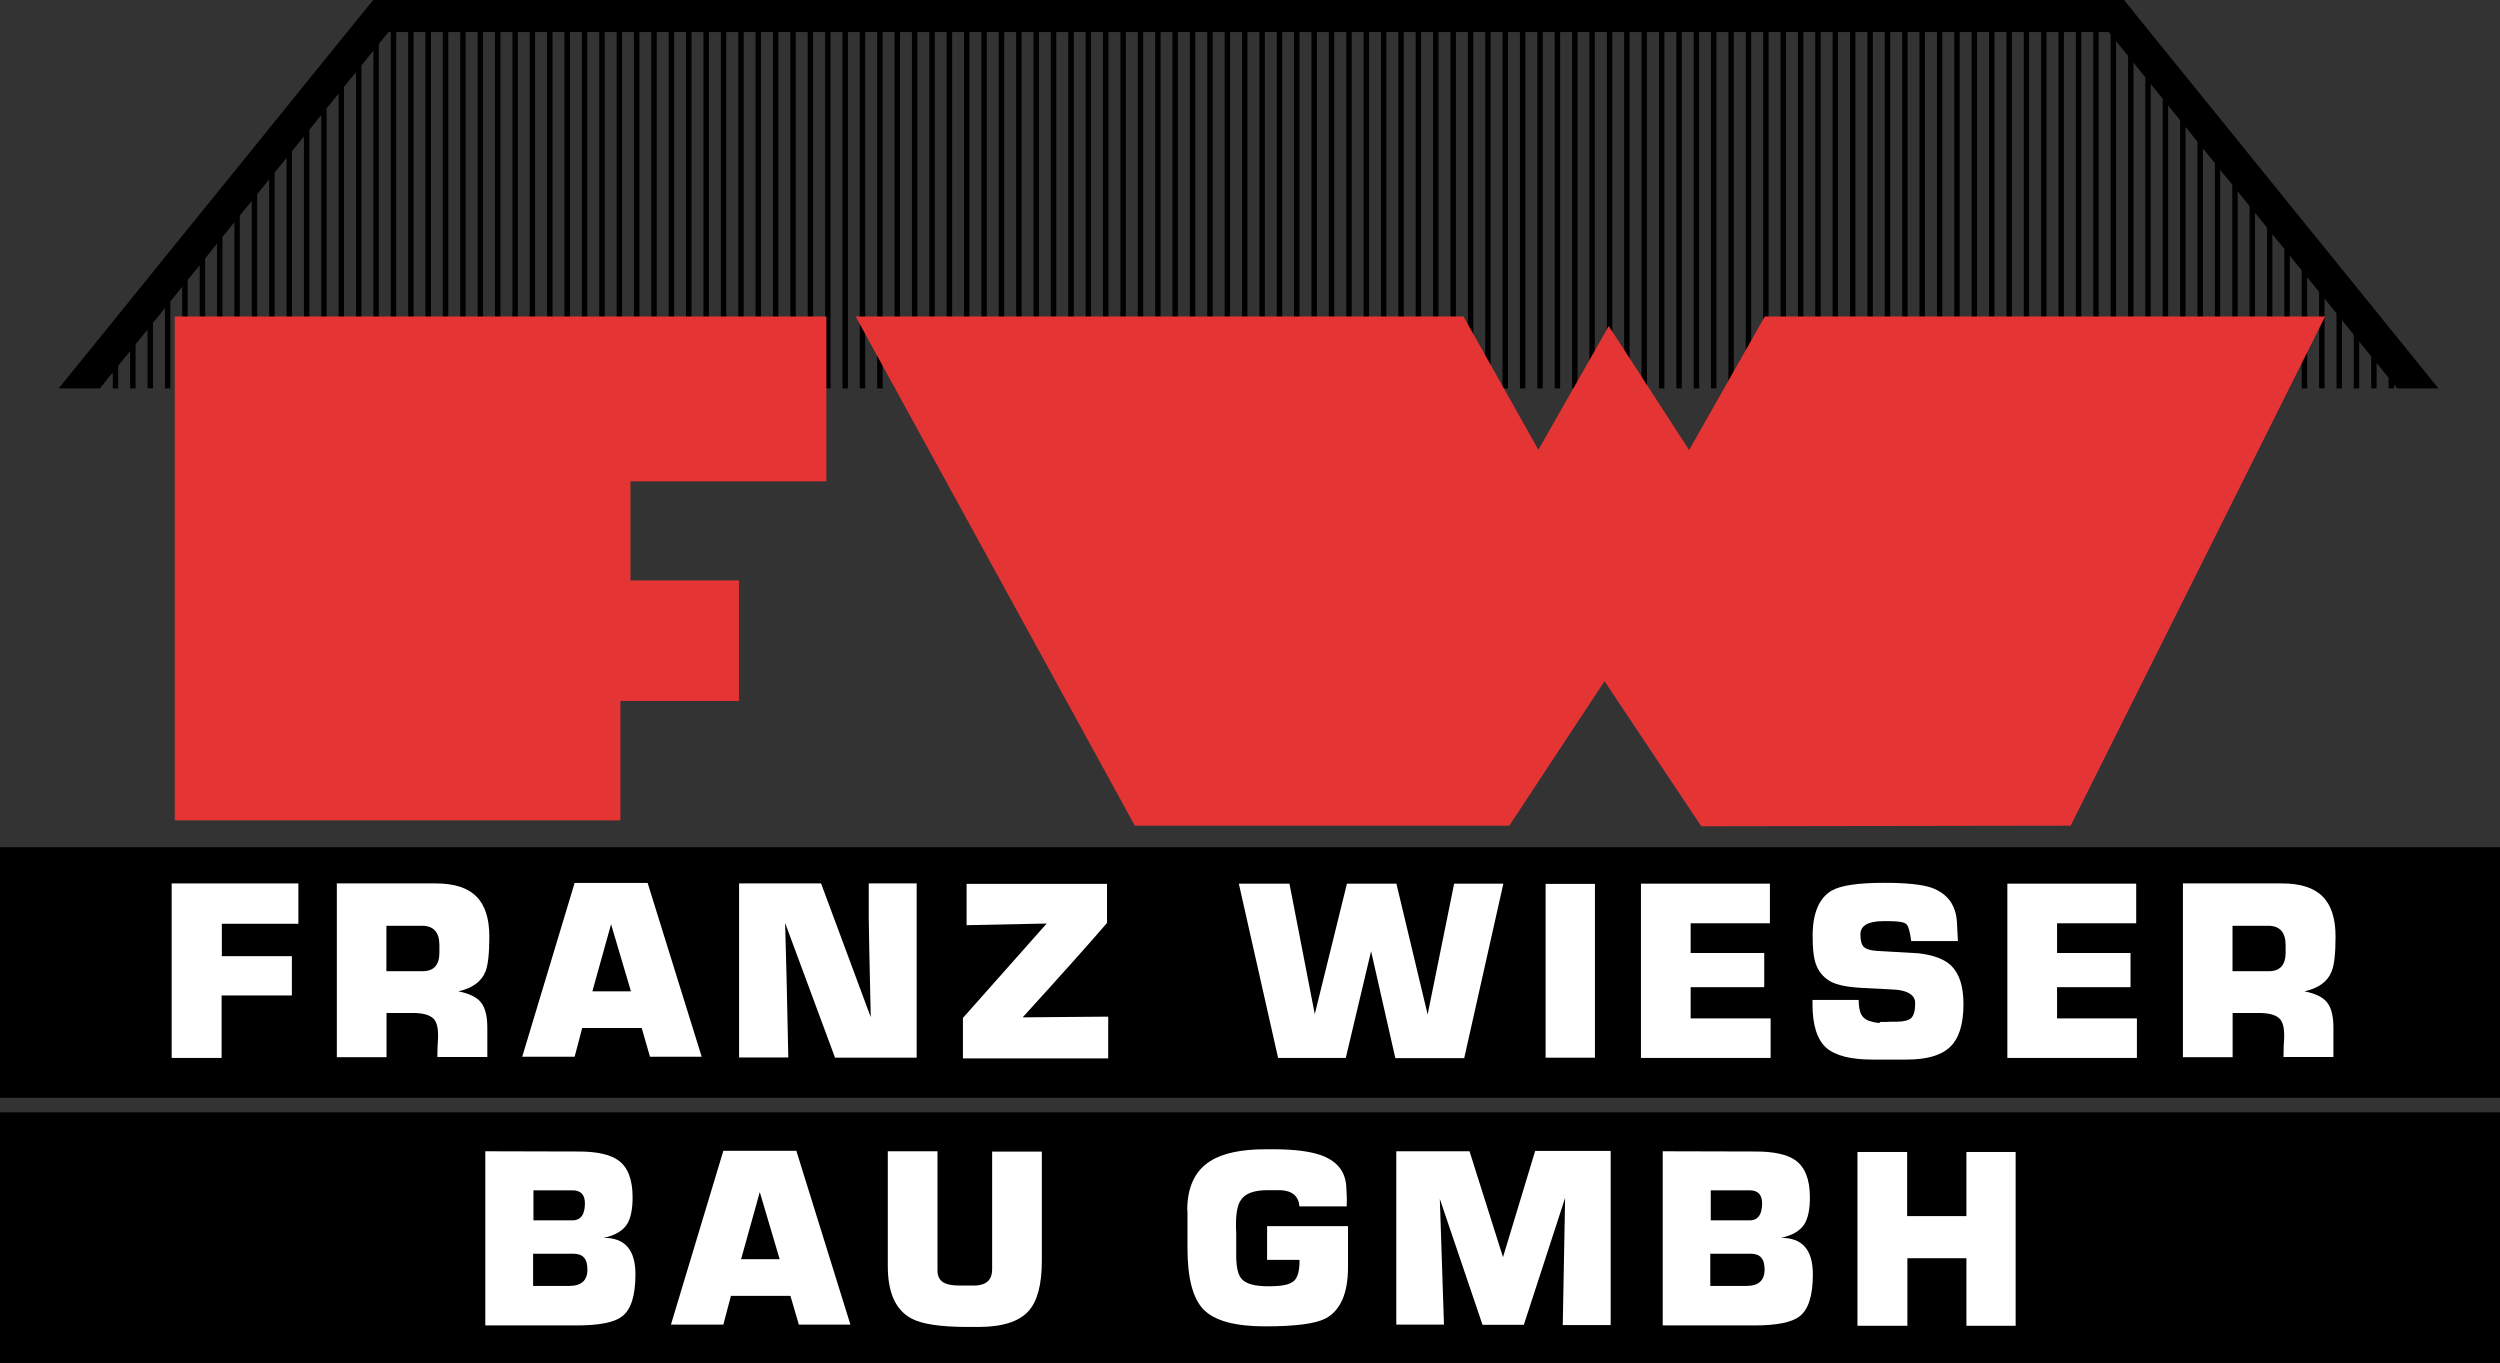
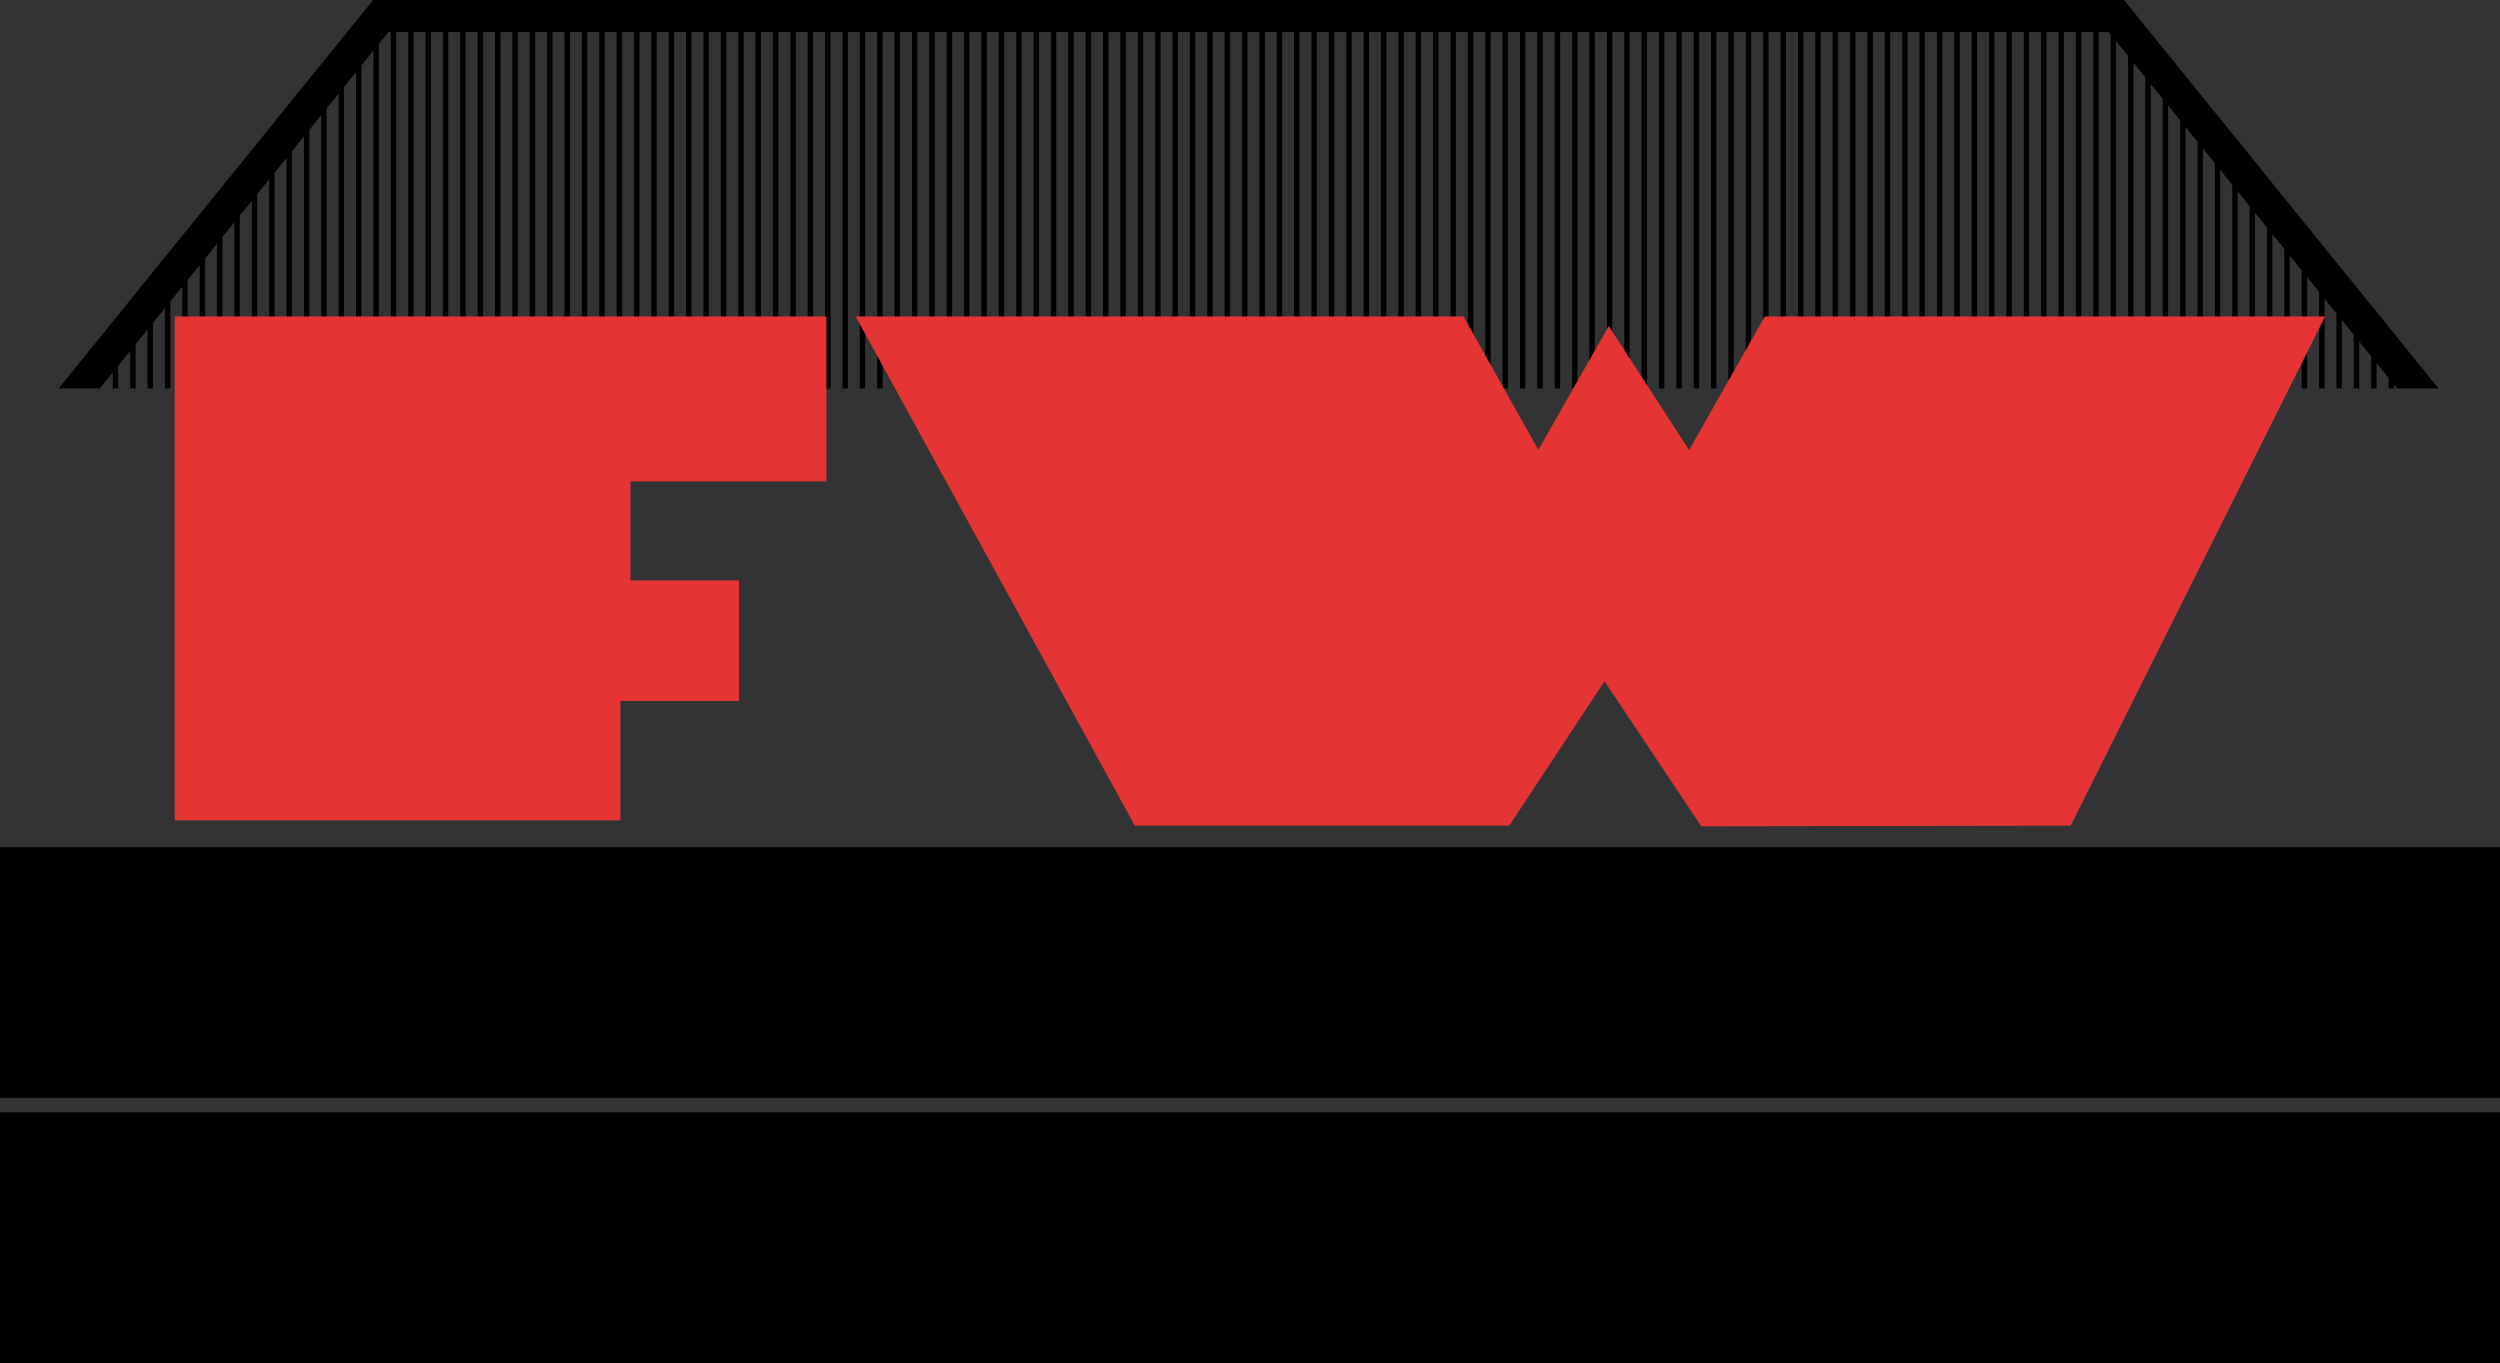
<svg xmlns="http://www.w3.org/2000/svg" id="Ebene_1" viewBox="0 0 211.31 115.2">
  <rect x="0" y="0" width="211.31" height="115.2" fill="#333333" stroke="none" />
  <defs>
    <style>.cls-1{clip-path:url(#clippath);}.cls-2{fill:none;}.cls-2,.cls-3,.cls-4,.cls-5,.cls-6,.cls-7{stroke-width:0px;}.cls-3,.cls-4{fill-rule:evenodd;}.cls-3,.cls-7{fill:#e53434;}.cls-4,.cls-6{fill:#fff;}</style>
    <clipPath id="clippath">
-       <rect class="cls-2" width="211.31" height="115.2" />
-     </clipPath>
+       </clipPath>
  </defs>
  <polygon class="cls-5" points="31.54 0 4.96 32.83 8.44 32.83 9.53 31.48 9.53 32.83 9.99 32.83 9.99 30.92 11 29.67 11 32.83 11.46 32.83 11.46 29.1 12.47 27.86 12.47 32.83 12.93 32.83 12.93 27.29 13.94 26.04 13.94 32.83 14.4 32.83 14.4 25.48 15.4 24.23 15.4 32.83 15.86 32.83 15.86 23.66 16.88 22.42 16.88 32.83 17.34 32.83 17.34 21.85 18.34 20.6 18.34 32.83 18.8 32.83 18.8 20.03 19.81 18.79 19.81 32.83 20.27 32.83 20.27 18.22 21.28 16.98 21.28 32.83 21.74 32.83 21.74 16.41 22.75 15.16 22.75 32.83 23.21 32.83 23.21 14.59 24.22 13.35 24.22 32.83 24.68 32.83 24.68 12.78 25.69 11.53 25.69 32.83 26.15 32.83 26.15 10.97 27.15 9.72 27.15 32.83 27.61 32.83 27.61 9.15 28.62 7.91 28.62 32.83 29.08 32.83 29.08 7.34 30.09 6.1 30.09 32.83 30.55 32.83 30.55 5.53 31.56 4.28 31.56 32.83 32.02 32.83 32.02 3.71 32.83 2.71 33.03 2.71 33.03 32.83 33.49 32.83 33.49 2.71 34.5 2.71 34.5 32.83 34.96 32.83 34.96 2.71 35.96 2.71 35.96 32.83 36.43 32.83 36.43 2.71 37.43 2.71 37.43 32.83 37.89 32.83 37.89 2.71 38.9 2.71 38.9 32.83 39.36 32.83 39.36 2.71 40.37 2.71 40.37 32.83 40.83 32.83 40.83 2.71 41.84 2.71 41.84 32.83 42.3 32.83 42.3 2.71 43.31 2.71 43.31 32.83 43.77 32.83 43.77 2.71 44.77 2.71 44.77 32.83 45.23 32.83 45.23 2.71 46.24 2.71 46.24 32.83 46.7 32.83 46.7 2.71 47.71 2.71 47.71 32.83 48.17 32.83 48.17 2.71 49.18 2.71 49.18 32.83 49.64 32.83 49.64 2.71 50.65 2.71 50.65 32.83 51.11 32.83 51.11 2.71 52.12 2.71 52.12 32.83 52.58 32.83 52.58 2.71 53.58 2.71 53.58 32.83 54.05 32.83 54.05 2.71 55.05 2.71 55.05 32.83 55.51 32.83 55.51 2.71 56.52 2.71 56.52 32.83 56.98 32.83 56.98 2.71 57.99 2.71 57.99 32.83 58.45 32.83 58.45 2.71 59.46 2.71 59.46 32.83 59.92 32.83 59.92 2.71 60.93 2.71 60.93 32.83 61.39 32.83 61.39 2.71 62.4 2.71 62.4 32.83 62.86 32.83 62.86 2.71 63.86 2.71 63.86 32.83 64.32 32.83 64.32 2.71 65.33 2.71 65.33 32.83 65.79 32.83 65.79 2.71 66.8 2.71 66.8 32.83 67.26 32.83 67.26 2.71 68.27 2.71 68.27 32.83 68.73 32.83 68.73 2.71 69.74 2.71 69.74 32.83 70.2 32.83 70.2 2.71 71.21 2.71 71.21 32.83 71.67 32.83 71.67 2.71 72.67 2.71 72.67 32.83 73.13 32.83 73.13 2.71 74.14 2.71 74.14 32.83 74.6 32.83 74.6 2.71 75.61 2.71 75.61 32.83 76.07 32.83 76.07 2.71 77.08 2.71 77.08 32.83 77.54 32.83 77.54 2.71 78.55 2.71 78.55 32.83 79.01 32.83 79.01 2.71 80.01 2.71 80.01 32.83 80.48 32.83 80.48 2.71 81.48 2.71 81.48 32.83 81.94 32.83 81.94 2.71 82.95 2.71 82.95 32.83 83.41 32.83 83.41 2.71 84.42 2.71 84.42 32.83 84.88 32.83 84.88 2.71 85.89 2.71 85.89 32.83 86.35 32.83 86.35 2.71 87.36 2.71 87.36 32.83 87.82 32.83 87.82 2.71 88.82 2.71 88.82 32.83 89.28 32.83 89.28 2.71 90.29 2.71 90.29 32.83 90.76 32.83 90.76 2.71 91.76 2.71 91.76 32.83 92.22 32.83 92.22 2.71 93.23 2.71 93.23 32.83 93.69 32.83 93.69 2.71 94.7 2.71 94.7 32.83 95.16 32.83 95.16 2.71 96.17 2.71 96.17 32.83 96.63 32.83 96.63 2.71 97.64 2.71 97.64 32.83 98.1 32.83 98.1 2.71 99.1 2.71 99.1 32.83 99.56 32.83 99.56 2.71 100.57 2.71 100.57 32.83 101.03 32.83 101.03 2.71 102.04 2.71 102.04 32.83 102.5 32.83 102.5 2.71 103.51 2.71 103.51 32.83 103.97 32.83 103.97 2.71 104.98 2.71 104.98 32.83 105.44 32.83 105.44 2.71 106.45 2.71 106.45 32.83 106.91 32.83 106.91 2.71 107.92 2.71 107.92 32.83 108.38 32.83 108.38 2.71 109.38 2.71 109.38 32.83 109.84 32.83 109.84 2.71 110.85 2.71 110.85 32.83 111.31 32.83 111.31 2.71 112.32 2.71 112.32 32.83 112.78 32.83 112.78 2.71 113.79 2.71 113.79 32.83 114.25 32.83 114.25 2.71 115.26 2.71 115.26 32.83 115.72 32.83 115.72 2.71 116.72 2.71 116.72 32.83 117.18 32.83 117.18 2.71 118.19 2.71 118.19 32.83 118.65 32.83 118.65 2.71 119.66 2.71 119.66 32.83 120.12 32.83 120.12 2.71 121.13 2.71 121.13 32.83 121.59 32.83 121.59 2.71 122.6 2.71 122.6 32.83 123.06 32.83 123.06 2.71 124.07 2.71 124.07 32.83 124.53 32.83 124.53 2.71 125.54 2.71 125.54 32.83 125.99 32.83 125.99 2.71 127 2.71 127 32.83 127.46 32.83 127.46 2.71 128.47 2.71 128.47 32.83 128.93 32.83 128.93 2.71 129.94 2.71 129.94 32.83 130.4 32.83 130.4 2.71 131.41 2.71 131.41 32.83 131.87 32.83 131.87 2.71 132.88 2.71 132.88 32.83 133.34 32.83 133.34 2.71 134.34 2.71 134.34 32.83 134.8 32.83 134.8 2.71 135.82 2.71 135.82 32.83 136.28 32.83 136.28 2.71 137.28 2.71 137.28 32.83 137.74 32.83 137.74 2.71 138.75 2.71 138.75 32.83 139.21 32.83 139.21 2.71 140.22 2.71 140.22 32.83 140.68 32.83 140.68 2.71 141.69 2.71 141.69 32.83 142.15 32.83 142.15 2.71 143.16 2.71 143.16 32.83 143.62 32.83 143.62 2.71 144.62 2.71 144.62 32.83 145.08 32.83 145.08 2.71 146.09 2.71 146.09 32.83 146.55 32.83 146.55 2.71 147.56 2.71 147.56 32.83 148.02 32.83 148.02 2.71 149.03 2.71 149.03 32.83 149.49 32.83 149.49 2.71 150.5 2.71 150.5 32.83 150.96 32.83 150.96 2.71 151.97 2.71 151.97 32.83 152.43 32.83 152.43 2.71 153.43 2.71 153.43 32.83 153.89 32.83 153.89 2.71 154.9 2.71 154.9 32.83 155.36 32.83 155.36 2.71 156.37 2.71 156.37 32.83 156.83 32.83 156.83 2.71 157.84 2.71 157.84 32.83 158.3 32.83 158.3 2.71 159.31 2.71 159.31 32.83 159.77 32.83 159.77 2.71 160.78 2.71 160.78 32.83 161.24 32.83 161.24 2.71 162.24 2.71 162.24 32.83 162.7 32.83 162.7 2.71 163.72 2.71 163.72 32.83 164.17 32.83 164.17 2.71 165.18 2.71 165.18 32.83 165.64 32.83 165.64 2.71 166.65 2.71 166.65 32.83 167.11 32.83 167.11 2.71 168.12 2.71 168.12 32.83 168.58 32.83 168.58 2.71 169.59 2.71 169.59 32.83 170.05 32.83 170.05 2.71 171.06 2.71 171.06 32.83 171.51 32.83 171.51 2.71 172.52 2.71 172.52 32.83 172.98 32.83 172.98 2.71 173.99 2.71 173.99 32.83 174.45 32.83 174.45 2.71 175.46 2.71 175.46 32.83 175.92 32.83 175.92 2.71 176.93 2.71 176.93 32.83 177.39 32.83 177.39 2.71 178.24 2.71 178.4 2.91 178.4 32.83 178.86 32.83 178.86 3.48 179.87 4.72 179.87 32.83 180.33 32.83 180.33 5.29 181.33 6.54 181.33 32.83 181.79 32.83 181.79 7.1 182.8 8.35 182.8 32.83 183.26 32.83 183.26 8.92 184.27 10.16 184.27 32.83 184.73 32.83 184.73 10.73 185.74 11.98 185.74 32.83 186.2 32.83 186.2 12.55 187.21 13.79 187.21 32.83 187.66 32.83 187.66 14.36 188.68 15.61 188.68 32.83 189.14 32.83 189.14 16.17 190.14 17.42 190.14 32.83 190.6 32.83 190.6 17.99 191.61 19.23 191.61 32.83 192.07 32.83 192.07 19.8 193.08 21.04 193.08 32.83 193.54 32.83 193.54 21.61 194.55 22.86 194.55 32.83 195.01 32.83 195.01 23.43 196.02 24.67 196.02 32.83 196.48 32.83 196.48 25.24 197.49 26.49 197.49 32.83 197.95 32.83 197.95 27.05 198.95 28.3 198.95 32.83 199.41 32.83 199.41 28.87 200.42 30.12 200.42 32.83 200.88 32.83 200.88 30.68 201.89 31.93 201.89 32.83 202.35 32.83 202.35 32.5 202.62 32.83 206.11 32.83 179.53 0 31.54 0" />
  <polygon class="cls-7" points="69.85 26.75 69.85 40.69 53.29 40.69 53.29 49.06 62.46 49.06 62.46 59.25 52.44 59.25 52.44 69.34 14.77 69.34 14.77 26.75 69.85 26.75" />
  <polygon class="cls-3" points="72.32 26.75 123.7 26.75 130.03 38.02 135.98 27.56 142.77 38.04 149.17 26.75 196.53 26.75 175.02 69.79 143.8 69.84 135.62 57.58 127.57 69.79 95.92 69.79 72.32 26.75" />
  <rect class="cls-5" y="71.61" width="211.31" height="21.18" />
  <rect class="cls-5" y="94.02" width="211.31" height="21.18" />
  <g class="cls-1">
    <path class="cls-4" d="M41.02,97.31l7.88.02c1.55,0,2.67.25,3.37.75.8.58,1.2,1.62,1.2,3.12,0,1.03-.16,1.79-.48,2.29-.36.55-1.02.94-1.98,1.14,1.8-.02,2.7,1,2.7,3.08,0,1.79-.37,2.97-1.12,3.55-.65.51-1.92.77-3.82.77h-7.75v-14.71ZM48.13,108.69c1.01,0,1.52-.46,1.52-1.39s-.4-1.33-1.19-1.33h-3.4v2.72h3.08ZM48.4,103.15c.38,0,.67-.16.85-.48.12-.24.19-.55.19-.96,0-.73-.35-1.1-1.06-1.1h-3.29v2.54h3.31Z" />
    <path class="cls-4" d="M61.14,97.27h6.17l4.57,14.69h-4.36l-.71-2.43h-5.03l-.64,2.43h-4.43l4.43-14.69ZM65.9,106.43l-1.68-5.67-1.58,5.67h3.26Z" />
    <path class="cls-4" d="M75.02,97.31h4.22v10.08c0,.51.2.87.6,1.06.28.14.72.21,1.31.21h1.33c.92-.06,1.38-.51,1.38-1.35v-9.97h4.2v9.21c0,2.01-.37,3.43-1.12,4.26-.8.9-2.22,1.35-4.26,1.35h-.85c-2.33,0-3.93-.24-4.82-.73-1.32-.72-1.97-2.19-1.97-4.41v-9.7Z" />
    <path class="cls-4" d="M100.35,102.31c0-1.96.65-3.36,1.95-4.17,1.05-.67,2.62-1,4.7-1h.77c1.66.01,2.93.18,3.82.48,1.37.47,2.11,1.35,2.2,2.62.04.54.06,1.12.04,1.73h-3.99c-.08-.86-.61-1.32-1.58-1.37h-1.14c-1.11,0-1.85.27-2.22.81-.29.39-.43,1.09-.43,2.1,0,.14,0,.37.02.69v2.01c.01.96.17,1.59.48,1.91.36.4,1.1.6,2.2.6.27,0,.51,0,.69-.02.75-.03,1.27-.19,1.56-.48.29-.31.43-.88.42-1.73h-2.74v-2.85h6.84v3.45c0,2.23-.64,3.69-1.91,4.36-.86.44-2.56.66-5.09.66s-4.27-.47-5.2-1.41c-.92-.94-1.37-2.68-1.37-5.2v-3.2Z" />
    <polygon class="cls-4" points="118.02 97.31 124.21 97.31 127.04 106.26 129.76 97.28 136.14 97.28 136.14 112 132.09 112 132.29 101.25 128.8 111.98 125.31 111.98 121.7 101.34 122.05 111.96 118.02 111.96 118.02 97.31" />
-     <path class="cls-4" d="M140.52,97.31l7.88.02c1.55,0,2.67.25,3.37.75.8.58,1.21,1.62,1.21,3.12,0,1.03-.16,1.79-.48,2.29-.36.55-1.02.94-1.97,1.14,1.8-.02,2.7,1,2.7,3.08,0,1.79-.37,2.97-1.12,3.55-.65.51-1.92.77-3.82.77h-7.75v-14.71ZM147.63,108.69c1.01,0,1.52-.46,1.52-1.39s-.4-1.33-1.18-1.33h-3.41v2.72h3.08ZM147.9,103.15c.39,0,.67-.16.85-.48.12-.24.19-.55.19-.96,0-.73-.35-1.1-1.06-1.1h-3.28v2.54h3.3Z" />
+     <path class="cls-4" d="M140.52,97.31l7.88.02c1.55,0,2.67.25,3.37.75.8.58,1.21,1.62,1.21,3.12,0,1.03-.16,1.79-.48,2.29-.36.55-1.02.94-1.97,1.14,1.8-.02,2.7,1,2.7,3.08,0,1.79-.37,2.97-1.12,3.55-.65.51-1.92.77-3.82.77h-7.75v-14.71ZM147.63,108.69c1.01,0,1.52-.46,1.52-1.39s-.4-1.33-1.18-1.33h-3.41v2.72h3.08Zc.39,0,.67-.16.85-.48.12-.24.19-.55.19-.96,0-.73-.35-1.1-1.06-1.1h-3.28v2.54h3.3Z" />
    <polygon class="cls-4" points="157 97.37 161.2 97.37 161.2 102.79 166.21 102.79 166.21 97.37 170.37 97.37 170.37 112.06 166.21 112.06 166.21 106.35 161.22 106.35 161.22 112.06 157 112.06 157 97.37" />
    <polygon class="cls-4" points="14.51 74.67 25.22 74.67 25.22 78.08 18.75 78.08 18.75 80.82 24.67 80.82 24.67 84.14 18.73 84.14 18.73 89.42 14.51 89.42 14.51 74.67" />
    <path class="cls-4" d="M28.48,74.67h8.35c1.57,0,2.71.37,3.43,1.1.73.72,1.1,1.85,1.1,3.39,0,1.44-.11,2.43-.33,2.97-.35.85-1.11,1.4-2.29,1.66.94.19,1.59.51,1.93.96.35.45.52,1.15.52,2.12v2.47h-4.22c0-.23,0-.56.02-.98.03-.41.04-.7.04-.85,0-.65-.12-1.11-.37-1.39-.32-.33-.9-.5-1.75-.5h-2.24v3.74h-4.2v-14.69ZM35.71,82.09c.96,0,1.43-.52,1.43-1.58v-.62c0-1.09-.49-1.64-1.47-1.64h-3.01v3.84h3.05Z" />
-     <path class="cls-4" d="M48.57,74.63h6.17l4.57,14.69h-4.37l-.7-2.43h-5.03l-.64,2.43h-4.43l4.43-14.69ZM53.33,83.79l-1.68-5.67-1.58,5.67h3.26Z" />
    <path class="cls-4" d="M62.48,74.67h6.92l4.2,11.31c-.11-4.89-.17-7.68-.17-8.38v-2.93h4.05v14.73h-6.9l-4.22-11.39c.08,2.52.17,6.31.27,11.37h-4.16v-14.72Z" />
    <path class="cls-4" d="M81.39,86.04l7.08-7.98-6.77.14v-3.49h11.87v3.3c-1.55,1.8-3.93,4.46-7.13,7.98l7.23-.06v3.53h-12.28v-3.43Z" />
    <polygon class="cls-4" points="108.99 74.69 111.13 85.72 113.85 74.69 118.03 74.69 120.67 85.75 122.91 74.69 127.07 74.69 123.76 89.44 117.94 89.44 115.89 80.4 113.75 89.42 108.03 89.42 104.71 74.69 108.99 74.69" />
    <rect class="cls-6" x="130.64" y="74.71" width="4.17" height="14.69" />
    <polygon class="cls-4" points="138.7 74.69 149.6 74.69 149.6 78.04 142.9 78.04 142.9 80.55 149.12 80.55 149.12 83.44 142.9 83.44 142.9 86.08 149.66 86.08 149.66 89.42 138.7 89.42 138.7 74.69" />
    <path class="cls-4" d="M157.1,84.52c.01.54.08.95.21,1.21.14.26.35.44.62.54.67.21,1,.24,1,.11h.5c.23-.02.42-.02.56-.02h.37c.58-.01.98-.12,1.18-.31.22-.21.34-.63.34-1.27,0-.58-.46-.95-1.37-1.1-.17-.03-1.16-.08-2.97-.17-1.32-.06-2.26-.24-2.83-.56-.65-.37-1.08-.93-1.29-1.66-.14-.47-.21-1.2-.21-2.18,0-1.94.55-3.22,1.64-3.85.78-.43,2.25-.64,4.43-.64,1.85,0,3.18.14,3.97.41,1.36.49,2.08,1.47,2.16,2.95l.08,1.56h-3.95c-.1-.78-.23-1.25-.39-1.41-.17-.18-.64-.27-1.43-.27h-.58c-1.26.01-1.89.39-1.89,1.12,0,.51.09.87.29,1.06.19.18.54.29,1.04.33,1.21.07,2.41.14,3.62.21,1.23.15,2.14.49,2.7,1.02.71.68,1.06,1.77,1.06,3.27,0,1.69-.37,2.89-1.12,3.61-.74.72-1.96,1.08-3.68,1.08h-2.91c-1.82,0-3.1-.33-3.87-.98-.79-.7-1.18-1.93-1.18-3.68v-.38h3.91Z" />
    <polygon class="cls-4" points="169.67 74.69 180.56 74.69 180.56 78.04 173.87 78.04 173.87 80.55 180.08 80.55 180.08 83.44 173.87 83.44 173.87 86.08 180.62 86.08 180.62 89.42 169.67 89.42 169.67 74.69" />
    <path class="cls-4" d="M184.53,74.67h8.35c1.57,0,2.71.37,3.43,1.1.73.72,1.1,1.85,1.1,3.39,0,1.44-.11,2.43-.34,2.97-.34.85-1.11,1.4-2.29,1.66.95.19,1.59.51,1.93.96.35.45.52,1.15.52,2.12v2.47h-4.22c0-.23.01-.56.02-.98.03-.41.04-.7.04-.85,0-.65-.12-1.11-.37-1.39-.32-.33-.9-.5-1.75-.5h-2.24v3.74h-4.2v-14.69ZM191.76,82.09c.96,0,1.43-.52,1.43-1.58v-.62c0-1.09-.49-1.64-1.48-1.64h-3.01v3.84h3.05Z" />
  </g>
</svg>